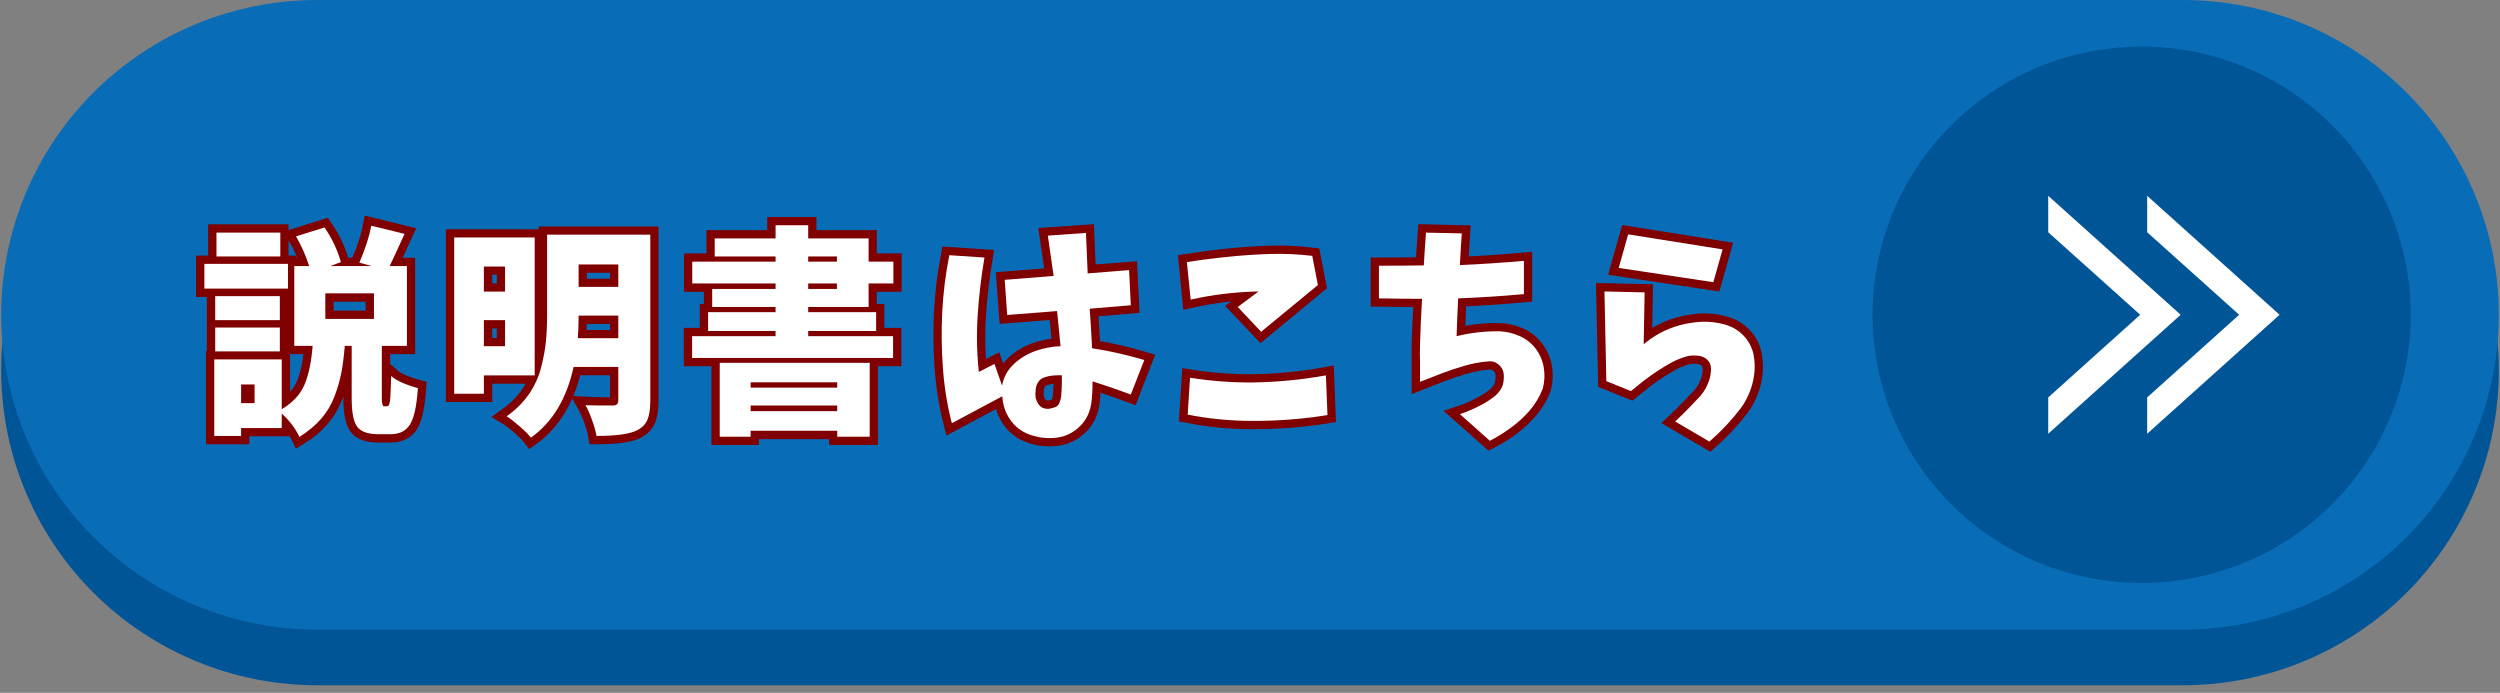
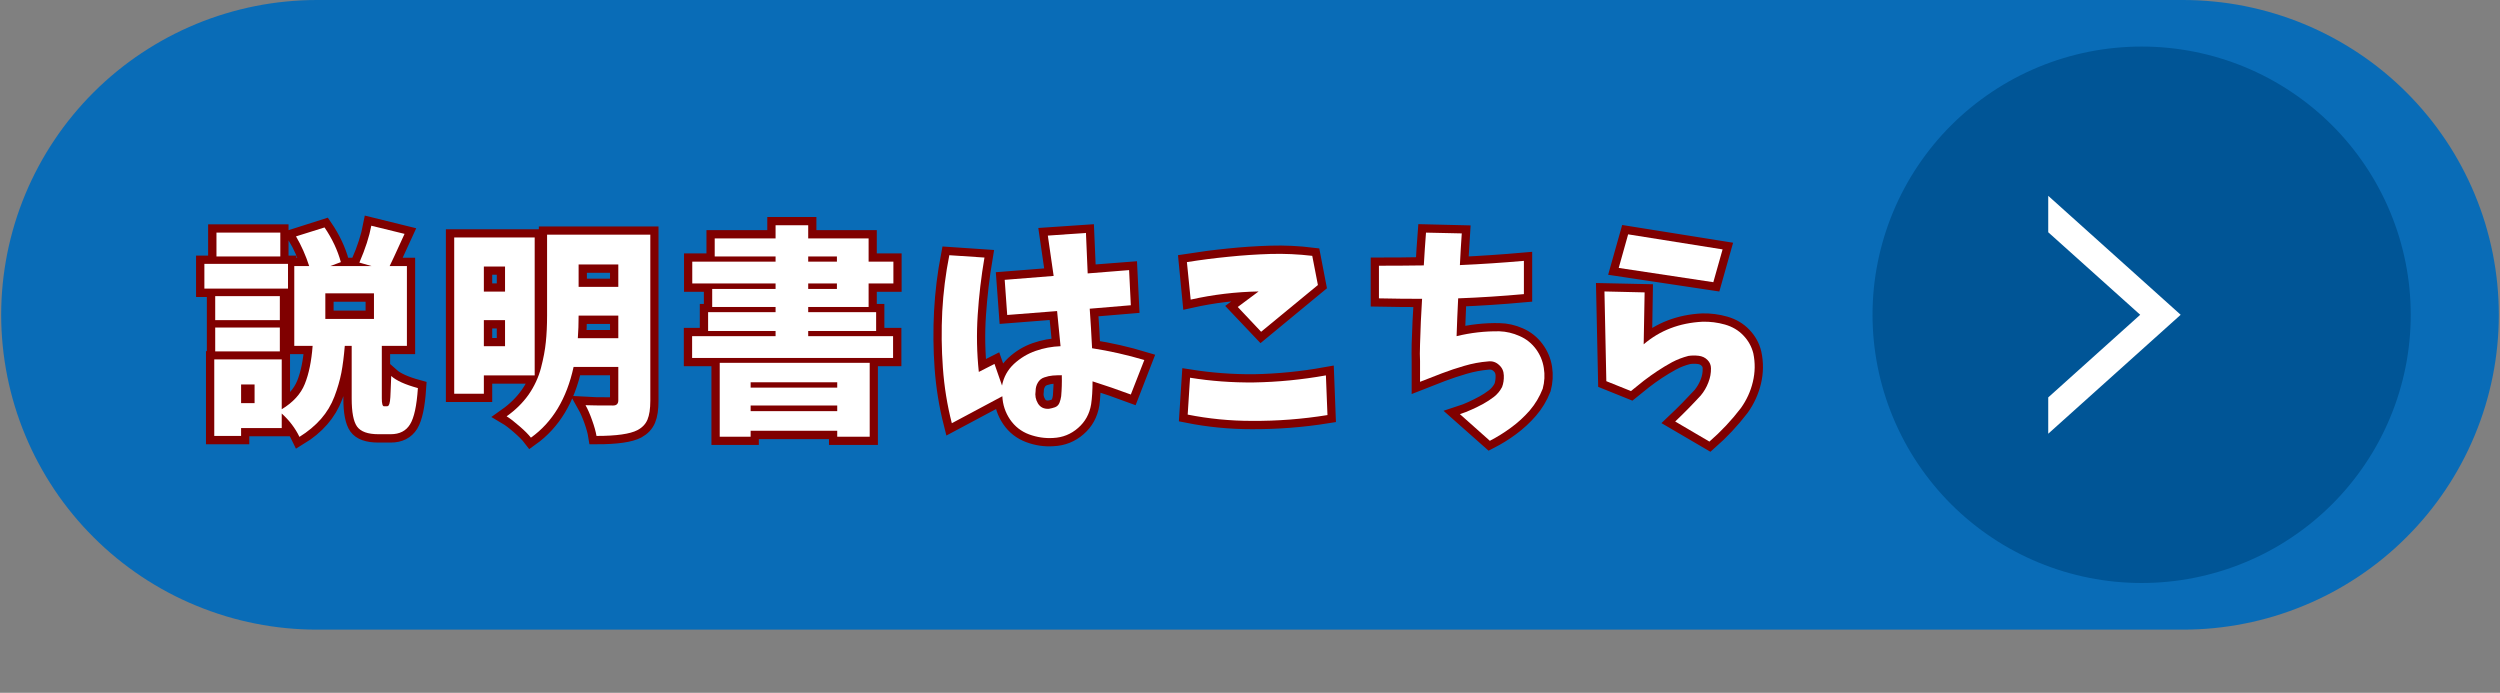
<svg xmlns="http://www.w3.org/2000/svg" width="332" zoomAndPan="magnify" viewBox="0 0 249 69" height="92" preserveAspectRatio="xMidYMid meet" version="1.0">
  <rect x="0" y="0" width="249" height="69" fill="#808080" stroke="none" />
  <defs>
    <g />
    <clipPath id="3dfbb2cbb2">
-       <path d="M 0 5 L 249 5 L 249 68.25 L 0 68.25 Z M 0 5 " clip-rule="nonzero" />
-     </clipPath>
+       </clipPath>
  </defs>
  <g clip-path="url(#3dfbb2cbb2)">
    <path fill="#005596" d="M 31.582 5.539 L 217.418 5.539 C 218.449 5.539 219.477 5.586 220.5 5.688 C 221.527 5.789 222.543 5.938 223.555 6.141 C 224.566 6.34 225.566 6.59 226.551 6.887 C 227.535 7.188 228.504 7.531 229.457 7.926 C 230.41 8.316 231.34 8.754 232.25 9.238 C 233.156 9.723 234.039 10.25 234.898 10.82 C 235.754 11.391 236.582 12.004 237.379 12.656 C 238.176 13.305 238.938 13.996 239.664 14.723 C 240.395 15.449 241.086 16.207 241.738 17 C 242.395 17.797 243.004 18.617 243.578 19.473 C 244.152 20.328 244.68 21.207 245.164 22.113 C 245.652 23.02 246.09 23.945 246.484 24.895 C 246.879 25.844 247.227 26.809 247.527 27.793 C 247.824 28.773 248.074 29.77 248.277 30.777 C 248.477 31.785 248.629 32.797 248.73 33.82 C 248.832 34.844 248.883 35.867 248.883 36.895 C 248.883 37.922 248.832 38.945 248.73 39.969 C 248.629 40.988 248.477 42.004 248.277 43.012 C 248.074 44.02 247.824 45.012 247.527 45.996 C 247.227 46.98 246.879 47.945 246.484 48.895 C 246.09 49.844 245.652 50.77 245.164 51.676 C 244.68 52.582 244.152 53.461 243.578 54.312 C 243.004 55.168 242.395 55.992 241.738 56.785 C 241.086 57.578 240.395 58.34 239.664 59.066 C 238.938 59.793 238.176 60.48 237.379 61.133 C 236.582 61.785 235.754 62.395 234.898 62.965 C 234.039 63.535 233.156 64.062 232.25 64.547 C 231.34 65.031 230.41 65.469 229.457 65.863 C 228.504 66.258 227.535 66.602 226.551 66.898 C 225.566 67.199 224.566 67.445 223.555 67.648 C 222.543 67.848 221.527 68 220.5 68.098 C 219.477 68.199 218.449 68.25 217.418 68.25 L 31.582 68.25 C 30.551 68.25 29.523 68.199 28.5 68.098 C 27.473 68 26.457 67.848 25.445 67.648 C 24.434 67.445 23.434 67.199 22.449 66.898 C 21.465 66.602 20.496 66.258 19.543 65.863 C 18.59 65.469 17.66 65.031 16.75 64.547 C 15.844 64.062 14.961 63.535 14.102 62.965 C 13.246 62.395 12.418 61.785 11.621 61.133 C 10.824 60.48 10.062 59.793 9.336 59.066 C 8.605 58.34 7.914 57.578 7.262 56.785 C 6.605 55.992 5.992 55.168 5.422 54.312 C 4.848 53.461 4.32 52.582 3.836 51.676 C 3.348 50.77 2.91 49.844 2.516 48.895 C 2.121 47.945 1.773 46.98 1.473 45.996 C 1.176 45.012 0.926 44.02 0.723 43.012 C 0.523 42.004 0.371 40.988 0.27 39.969 C 0.168 38.945 0.117 37.922 0.117 36.895 C 0.117 35.867 0.168 34.844 0.27 33.82 C 0.371 32.797 0.523 31.785 0.723 30.777 C 0.926 29.77 1.176 28.773 1.473 27.793 C 1.773 26.809 2.121 25.844 2.516 24.895 C 2.91 23.945 3.348 23.02 3.836 22.113 C 4.32 21.207 4.848 20.328 5.422 19.473 C 5.992 18.617 6.605 17.797 7.262 17 C 7.914 16.207 8.605 15.449 9.336 14.723 C 10.062 13.996 10.824 13.305 11.621 12.656 C 12.418 12.004 13.246 11.391 14.102 10.82 C 14.961 10.25 15.844 9.723 16.75 9.238 C 17.66 8.754 18.59 8.316 19.543 7.926 C 20.496 7.531 21.465 7.188 22.449 6.887 C 23.434 6.59 24.434 6.34 25.445 6.141 C 26.457 5.938 27.473 5.789 28.5 5.688 C 29.523 5.586 30.551 5.539 31.582 5.539 Z M 31.582 5.539 " fill-opacity="1" fill-rule="evenodd" />
  </g>
  <path fill="#096cb7" d="M 31.582 0 L 217.418 0 C 218.449 0 219.477 0.051 220.5 0.152 C 221.527 0.25 222.543 0.402 223.555 0.602 C 224.566 0.805 225.566 1.051 226.551 1.352 C 227.535 1.648 228.504 1.992 229.457 2.387 C 230.41 2.781 231.34 3.219 232.25 3.703 C 233.156 4.188 234.039 4.715 234.898 5.285 C 235.754 5.855 236.582 6.465 237.379 7.117 C 238.176 7.77 238.938 8.457 239.664 9.184 C 240.395 9.91 241.086 10.672 241.738 11.465 C 242.395 12.258 243.004 13.082 243.578 13.938 C 244.152 14.789 244.68 15.668 245.164 16.574 C 245.652 17.48 246.09 18.406 246.484 19.355 C 246.879 20.305 247.227 21.27 247.527 22.254 C 247.824 23.238 248.074 24.23 248.277 25.238 C 248.477 26.246 248.629 27.262 248.73 28.281 C 248.832 29.305 248.883 30.328 248.883 31.355 C 248.883 32.383 248.832 33.406 248.73 34.43 C 248.629 35.453 248.477 36.465 248.277 37.473 C 248.074 38.48 247.824 39.477 247.527 40.457 C 247.227 41.441 246.879 42.406 246.484 43.355 C 246.09 44.305 245.652 45.23 245.164 46.137 C 244.68 47.043 244.152 47.922 243.578 48.777 C 243.004 49.633 242.395 50.453 241.738 51.25 C 241.086 52.043 240.395 52.801 239.664 53.527 C 238.938 54.254 238.176 54.945 237.379 55.594 C 236.582 56.246 235.754 56.859 234.898 57.43 C 234.039 58 233.156 58.527 232.25 59.012 C 231.34 59.496 230.41 59.934 229.457 60.324 C 228.504 60.719 227.535 61.062 226.551 61.363 C 225.566 61.66 224.566 61.91 223.555 62.109 C 222.543 62.312 221.527 62.461 220.5 62.562 C 219.477 62.664 218.449 62.711 217.418 62.711 L 31.582 62.711 C 30.551 62.711 29.523 62.664 28.5 62.562 C 27.473 62.461 26.457 62.312 25.445 62.109 C 24.434 61.91 23.434 61.66 22.449 61.363 C 21.465 61.062 20.496 60.719 19.543 60.324 C 18.59 59.934 17.66 59.496 16.75 59.012 C 15.844 58.527 14.961 58 14.102 57.43 C 13.246 56.859 12.418 56.246 11.621 55.594 C 10.824 54.945 10.062 54.254 9.336 53.527 C 8.605 52.801 7.914 52.043 7.262 51.25 C 6.605 50.453 5.992 49.633 5.422 48.777 C 4.848 47.922 4.32 47.043 3.836 46.137 C 3.348 45.23 2.91 44.305 2.516 43.355 C 2.121 42.406 1.773 41.441 1.473 40.457 C 1.176 39.477 0.926 38.48 0.723 37.473 C 0.523 36.465 0.371 35.453 0.27 34.43 C 0.168 33.406 0.117 32.383 0.117 31.355 C 0.117 30.328 0.168 29.305 0.27 28.281 C 0.371 27.262 0.523 26.246 0.723 25.238 C 0.926 24.23 1.176 23.238 1.473 22.254 C 1.773 21.27 2.121 20.305 2.516 19.355 C 2.91 18.406 3.348 17.48 3.836 16.574 C 4.32 15.668 4.848 14.789 5.422 13.938 C 5.992 13.082 6.605 12.258 7.262 11.465 C 7.914 10.672 8.605 9.91 9.336 9.184 C 10.062 8.457 10.824 7.77 11.621 7.117 C 12.418 6.465 13.246 5.855 14.102 5.285 C 14.961 4.715 15.844 4.188 16.75 3.703 C 17.66 3.219 18.59 2.781 19.543 2.387 C 20.496 1.992 21.465 1.648 22.449 1.352 C 23.434 1.051 24.434 0.805 25.445 0.602 C 26.457 0.402 27.473 0.25 28.5 0.152 C 29.523 0.051 30.551 0 31.582 0 Z M 31.582 0 " fill-opacity="1" fill-rule="evenodd" />
  <path fill="#005596" d="M 240.109 31.352 C 240.109 32.227 240.066 33.098 239.98 33.969 C 239.895 34.84 239.766 35.703 239.594 36.562 C 239.422 37.422 239.207 38.27 238.953 39.105 C 238.699 39.941 238.402 40.766 238.066 41.574 C 237.73 42.383 237.355 43.172 236.941 43.945 C 236.531 44.715 236.078 45.465 235.59 46.191 C 235.102 46.918 234.582 47.621 234.023 48.297 C 233.469 48.973 232.879 49.621 232.258 50.242 C 231.637 50.859 230.988 51.445 230.309 52 C 229.629 52.555 228.926 53.078 228.195 53.562 C 227.465 54.051 226.715 54.5 225.941 54.91 C 225.168 55.324 224.375 55.695 223.562 56.031 C 222.754 56.367 221.926 56.66 221.086 56.914 C 220.246 57.168 219.395 57.383 218.535 57.551 C 217.676 57.723 216.809 57.852 215.934 57.938 C 215.059 58.023 214.184 58.066 213.305 58.066 C 212.43 58.066 211.555 58.023 210.68 57.938 C 209.805 57.852 208.938 57.723 208.078 57.551 C 207.219 57.383 206.367 57.168 205.527 56.914 C 204.688 56.66 203.859 56.367 203.051 56.031 C 202.238 55.695 201.445 55.324 200.672 54.91 C 199.898 54.5 199.148 54.051 198.418 53.562 C 197.688 53.078 196.984 52.555 196.305 52 C 195.625 51.445 194.977 50.859 194.355 50.242 C 193.734 49.621 193.145 48.973 192.59 48.297 C 192.031 47.621 191.512 46.918 191.023 46.191 C 190.535 45.465 190.082 44.715 189.672 43.945 C 189.258 43.172 188.883 42.383 188.547 41.574 C 188.211 40.766 187.914 39.941 187.66 39.105 C 187.406 38.27 187.191 37.422 187.02 36.562 C 186.848 35.703 186.719 34.84 186.633 33.969 C 186.547 33.098 186.504 32.227 186.504 31.352 C 186.504 30.477 186.547 29.602 186.633 28.73 C 186.719 27.859 186.848 26.996 187.02 26.141 C 187.191 25.281 187.406 24.434 187.66 23.594 C 187.914 22.758 188.211 21.938 188.547 21.129 C 188.883 20.32 189.258 19.527 189.672 18.758 C 190.082 17.984 190.535 17.234 191.023 16.508 C 191.512 15.781 192.031 15.078 192.59 14.402 C 193.145 13.727 193.734 13.078 194.355 12.461 C 194.977 11.84 195.625 11.254 196.305 10.699 C 196.984 10.145 197.688 9.625 198.418 9.137 C 199.148 8.652 199.898 8.203 200.672 7.789 C 201.445 7.379 202.238 7.004 203.051 6.668 C 203.859 6.336 204.688 6.039 205.527 5.785 C 206.367 5.531 207.219 5.32 208.078 5.148 C 208.938 4.977 209.805 4.852 210.68 4.766 C 211.555 4.68 212.43 4.637 213.305 4.637 C 214.184 4.637 215.059 4.68 215.934 4.766 C 216.809 4.852 217.676 4.977 218.535 5.148 C 219.395 5.32 220.246 5.531 221.086 5.785 C 221.926 6.039 222.754 6.336 223.562 6.668 C 224.375 7.004 225.168 7.379 225.941 7.789 C 226.715 8.203 227.465 8.652 228.195 9.137 C 228.926 9.625 229.629 10.145 230.309 10.699 C 230.988 11.254 231.637 11.84 232.258 12.461 C 232.879 13.078 233.469 13.727 234.023 14.402 C 234.582 15.078 235.102 15.781 235.59 16.508 C 236.078 17.234 236.531 17.984 236.941 18.758 C 237.355 19.527 237.73 20.32 238.066 21.129 C 238.402 21.938 238.699 22.758 238.953 23.594 C 239.207 24.434 239.422 25.281 239.594 26.141 C 239.766 26.996 239.895 27.859 239.98 28.73 C 240.066 29.602 240.109 30.477 240.109 31.352 Z M 240.109 31.352 " fill-opacity="1" fill-rule="nonzero" />
-   <path fill="#ffffff" d="M 213.859 19.504 L 227.047 31.352 L 213.859 43.199 L 213.859 39.582 L 223.02 31.352 L 213.859 23.133 Z M 213.859 19.504 " fill-opacity="1" fill-rule="evenodd" />
  <path fill="#ffffff" d="M 204.004 19.504 L 217.195 31.352 L 204.004 43.199 L 204.004 39.582 L 213.164 31.352 L 204.004 23.133 Z M 204.004 19.504 " fill-opacity="1" fill-rule="evenodd" />
  <path stroke-linecap="butt" transform="matrix(0.75, 0, 0, 0.75, 19.794, 18.841)" fill="none" stroke-linejoin="miter" d="M 10.827 5.769 L 10.827 8.946 L 2.348 8.946 L 2.348 5.769 Z M 11.858 9.92 L 11.858 13.217 L 0.744 13.217 L 0.744 9.92 Z M 10.77 14.217 L 10.77 17.4 L 2.176 17.4 L 2.176 14.217 Z M 2.176 21.551 L 2.176 18.373 L 10.77 18.373 L 10.77 21.551 Z M 23.259 17.228 L 23.259 13.847 L 16.811 13.847 L 16.811 17.228 Z M 7.421 28.426 L 7.421 25.931 L 5.614 25.931 L 5.614 28.426 Z M 24.603 28.827 L 25.004 28.827 C 25.098 28.827 25.176 28.785 25.233 28.696 C 25.291 28.613 25.343 28.426 25.39 28.139 C 25.442 27.853 25.473 27.446 25.494 26.92 C 25.509 26.394 25.53 25.696 25.551 24.816 C 26.239 25.426 27.421 25.962 29.103 26.42 C 28.947 28.769 28.603 30.379 28.072 31.248 C 27.535 32.113 26.676 32.551 25.494 32.551 L 23.858 32.551 C 22.447 32.551 21.499 32.212 21.025 31.535 C 20.546 30.853 20.306 29.608 20.306 27.795 L 20.306 20.806 L 19.39 20.806 C 19.275 22.181 19.124 23.373 18.931 24.384 C 18.744 25.4 18.436 26.452 18.015 27.551 C 17.598 28.65 16.999 29.644 16.228 30.53 C 15.452 31.42 14.504 32.207 13.374 32.894 C 12.822 31.748 12.041 30.717 11.025 29.801 L 11.025 31.717 L 5.614 31.717 L 5.614 32.78 L 2.061 32.78 L 2.061 22.608 L 11.025 22.608 L 11.025 29.228 C 12.535 28.311 13.556 27.186 14.093 25.863 C 14.629 24.535 14.973 22.847 15.124 20.806 L 12.686 20.806 L 12.686 10.207 L 14.666 10.207 C 14.207 8.795 13.624 7.488 12.916 6.285 L 16.697 5.082 C 17.713 6.571 18.436 8.108 18.874 9.691 L 17.473 10.207 L 22.942 10.207 L 21.338 9.748 C 22.124 7.915 22.645 6.285 22.916 4.853 L 27.327 5.941 C 26.14 8.535 25.483 9.962 25.348 10.207 L 27.64 10.207 L 27.64 20.806 L 24.317 20.806 L 24.317 27.764 C 24.317 28.472 24.416 28.827 24.603 28.827 Z M 40.681 10.264 L 37.874 10.264 L 37.874 13.618 L 40.681 13.618 Z M 37.874 20.863 L 40.681 20.863 L 40.681 17.4 L 37.874 17.4 Z M 44.603 24.728 L 37.874 24.728 L 37.874 27.165 L 33.921 27.165 L 33.921 6.426 L 44.603 6.426 Z M 50.332 19.806 L 55.718 19.806 L 55.718 16.795 L 50.447 16.795 C 50.447 17.863 50.41 18.868 50.332 19.806 Z M 55.718 10.009 L 50.447 10.009 L 50.447 12.988 L 55.718 12.988 Z M 59.957 6.056 L 59.957 28.108 C 59.957 29.181 59.832 30.009 59.582 30.603 C 59.332 31.191 58.895 31.66 58.265 32.004 C 57.291 32.519 55.478 32.78 52.822 32.78 C 52.728 32.186 52.535 31.488 52.249 30.686 C 51.963 29.884 51.666 29.217 51.364 28.681 C 51.994 28.722 53.213 28.738 55.03 28.738 C 55.489 28.738 55.718 28.509 55.718 28.051 L 55.718 23.613 L 49.785 23.613 C 48.869 27.832 46.978 30.962 44.114 33.009 C 43.791 32.587 43.285 32.077 42.598 31.478 C 41.91 30.873 41.338 30.441 40.879 30.17 C 42.061 29.332 43.035 28.368 43.801 27.28 C 44.567 26.191 45.114 25.009 45.447 23.743 C 45.78 22.472 46.004 21.327 46.108 20.306 C 46.213 19.285 46.265 18.103 46.265 16.769 L 46.265 6.056 Z M 84.796 25.644 L 73.28 25.644 L 73.28 26.363 L 84.796 26.363 Z M 73.28 29.483 L 84.796 29.483 L 84.796 28.738 L 73.28 28.738 Z M 69.186 32.863 L 69.186 23.066 L 89.093 23.066 L 89.093 32.863 L 84.796 32.863 L 84.796 32.092 L 73.28 32.092 L 73.28 32.863 Z M 80.926 12.53 L 80.926 13.243 L 84.739 13.243 L 84.739 12.53 Z M 80.926 8.946 L 80.926 9.634 L 84.739 9.634 L 84.739 8.946 Z M 88.947 15.65 L 80.926 15.65 L 80.926 16.337 L 89.952 16.337 L 89.952 18.832 L 80.926 18.832 L 80.926 19.519 L 92.213 19.519 L 92.213 22.41 L 65.52 22.41 L 65.52 19.519 L 76.603 19.519 L 76.603 18.832 L 67.64 18.832 L 67.64 16.337 L 76.603 16.337 L 76.603 15.65 L 68.181 15.65 L 68.181 13.243 L 76.603 13.243 L 76.603 12.53 L 65.546 12.53 L 65.546 9.634 L 76.603 9.634 L 76.603 8.946 L 68.525 8.946 L 68.525 6.54 L 76.603 6.54 L 76.603 4.795 L 80.926 4.795 L 80.926 6.54 L 88.947 6.54 L 88.947 9.634 L 92.244 9.634 L 92.244 12.53 L 88.947 12.53 Z M 99.666 8.775 L 104.338 9.092 C 103.916 11.613 103.619 14.139 103.447 16.681 C 103.275 19.222 103.322 21.748 103.593 24.269 L 105.681 23.212 L 106.686 26.077 C 106.895 24.952 107.421 23.993 108.259 23.212 C 109.098 22.431 110.056 21.853 111.124 21.478 C 112.192 21.108 113.301 20.9 114.447 20.863 C 114.311 19.316 114.16 17.759 113.989 16.196 L 107.374 16.712 L 107.03 12.04 L 113.53 11.525 L 112.754 6.17 L 117.827 5.827 L 118.056 11.181 L 123.556 10.754 L 123.785 15.42 L 118.311 15.879 C 118.447 17.634 118.551 19.384 118.629 21.118 C 120.978 21.483 123.285 22.009 125.561 22.696 L 123.785 27.28 C 122.103 26.65 120.405 26.066 118.686 25.53 C 118.686 26.696 118.629 27.707 118.515 28.566 C 118.301 29.847 117.728 30.9 116.78 31.717 C 115.838 32.54 114.733 32.978 113.473 33.035 C 112.384 33.113 111.317 32.957 110.265 32.561 C 109.213 32.17 108.374 31.514 107.744 30.587 C 107.114 29.66 106.77 28.634 106.713 27.509 L 100.009 31.087 C 99.4 28.681 99.004 26.228 98.822 23.728 C 98.64 21.228 98.619 18.722 98.749 16.222 C 98.884 13.722 99.192 11.238 99.666 8.775 Z M 114.53 27.509 C 114.608 26.592 114.64 25.655 114.619 24.702 C 114.218 24.702 113.827 24.717 113.442 24.743 C 113.061 24.775 112.681 24.853 112.296 24.988 C 111.916 25.123 111.624 25.358 111.426 25.702 C 111.223 26.045 111.124 26.42 111.124 26.821 C 111.03 27.394 111.14 27.936 111.452 28.452 C 111.77 28.967 112.249 29.207 112.9 29.17 C 113.166 29.129 113.442 29.061 113.718 28.957 C 113.994 28.847 114.186 28.66 114.301 28.384 C 114.416 28.103 114.494 27.816 114.53 27.509 Z M 131.239 9.691 C 133.051 9.405 134.884 9.165 136.739 8.978 C 138.588 8.785 140.447 8.66 142.306 8.603 C 144.171 8.545 146.025 8.634 147.879 8.863 L 148.624 12.728 L 141.093 18.946 L 137.968 15.65 L 140.749 13.587 C 137.713 13.644 134.702 14.009 131.723 14.676 Z M 131.64 25.045 C 134.426 25.483 137.254 25.696 140.119 25.676 C 143.306 25.618 146.494 25.301 149.681 24.728 L 149.884 29.998 C 146.541 30.535 143.192 30.79 139.832 30.775 C 136.947 30.775 134.114 30.498 131.322 29.941 Z M 156.739 10.181 C 158.723 10.181 160.707 10.16 162.692 10.123 C 162.77 8.691 162.864 7.238 162.978 5.769 L 167.733 5.884 C 167.64 7.295 167.551 8.702 167.478 10.092 C 170.301 9.962 173.14 9.769 175.983 9.519 L 175.983 13.931 C 173.061 14.196 170.15 14.389 167.249 14.504 C 167.171 16.165 167.103 17.837 167.046 19.519 C 168.921 19.061 170.811 18.847 172.718 18.889 C 173.634 18.905 174.53 19.108 175.395 19.488 C 176.265 19.868 176.989 20.441 177.561 21.207 C 178.134 21.972 178.489 22.816 178.634 23.743 C 178.775 24.665 178.723 25.587 178.478 26.504 C 178.056 27.577 177.478 28.535 176.744 29.384 C 176.009 30.233 175.186 30.993 174.28 31.66 C 173.374 32.332 172.431 32.91 171.457 33.41 L 167.478 29.884 C 168.009 29.712 168.535 29.509 169.051 29.269 C 169.567 29.03 170.072 28.78 170.572 28.509 C 171.067 28.243 171.546 27.931 172.004 27.582 C 172.463 27.228 172.822 26.79 173.093 26.275 C 173.265 25.801 173.338 25.28 173.322 24.717 C 173.301 24.155 173.088 23.691 172.676 23.327 C 172.265 22.962 171.785 22.811 171.228 22.868 C 170.16 22.962 169.114 23.16 168.093 23.457 C 167.072 23.754 166.067 24.087 165.088 24.457 C 164.103 24.832 163.134 25.207 162.176 25.587 L 162.176 22.837 C 162.16 22.264 162.16 21.519 162.176 20.603 C 162.233 18.582 162.332 16.566 162.463 14.561 C 160.535 14.561 158.624 14.54 156.739 14.504 Z M 189.827 5.998 L 202.369 8.004 L 201.14 12.358 L 188.567 10.467 Z M 186.676 13.587 L 192.004 13.702 L 191.89 20.603 C 194.046 18.754 196.65 17.748 199.707 17.597 C 200.718 17.577 201.713 17.707 202.686 17.983 C 203.66 18.259 204.478 18.743 205.134 19.431 C 205.791 20.118 206.228 20.91 206.436 21.806 C 206.707 23.066 206.692 24.327 206.395 25.577 C 206.098 26.827 205.567 27.988 204.806 29.056 C 203.561 30.676 202.171 32.165 200.624 33.525 L 196.067 30.858 C 197.233 29.754 198.369 28.597 199.478 27.394 C 199.9 26.879 200.233 26.311 200.478 25.691 C 200.728 25.066 200.843 24.436 200.822 23.785 C 200.822 23.363 200.671 22.998 200.364 22.681 C 200.061 22.368 199.671 22.181 199.192 22.123 C 198.713 22.066 198.254 22.077 197.817 22.15 C 197.051 22.342 196.338 22.618 195.666 22.983 C 194.999 23.347 194.353 23.733 193.733 24.144 C 193.114 24.551 192.509 24.988 191.916 25.446 C 191.322 25.905 190.749 26.363 190.197 26.821 L 186.931 25.504 Z M 186.676 13.587 " stroke="#800000" stroke-width="2.2" stroke-opacity="1" stroke-miterlimit="4" />
  <g fill="#ffffff" fill-opacity="1">
    <g transform="translate(19.794, 41.341)">
      <g>
        <path d="M 8.125 -18.172 L 8.125 -15.797 L 1.766 -15.797 L 1.766 -18.172 Z M 8.891 -15.062 L 8.891 -12.594 L 0.562 -12.594 L 0.562 -15.062 Z M 8.078 -11.844 L 8.078 -9.453 L 1.641 -9.453 L 1.641 -11.844 Z M 1.641 -6.344 L 1.641 -8.719 L 8.078 -8.719 L 8.078 -6.344 Z M 17.453 -9.578 L 17.453 -12.125 L 12.609 -12.125 L 12.609 -9.578 Z M 5.562 -1.188 L 5.562 -3.047 L 4.219 -3.047 L 4.219 -1.188 Z M 18.453 -0.875 L 18.75 -0.875 C 18.82 -0.875 18.879 -0.906 18.922 -0.969 C 18.973 -1.039 19.016 -1.18 19.047 -1.391 C 19.078 -1.609 19.098 -1.914 19.109 -2.312 C 19.129 -2.707 19.148 -3.234 19.172 -3.891 C 19.68 -3.43 20.566 -3.031 21.828 -2.688 C 21.711 -0.926 21.453 0.273 21.047 0.922 C 20.648 1.578 20.008 1.906 19.125 1.906 L 17.891 1.906 C 16.836 1.906 16.129 1.648 15.766 1.141 C 15.41 0.641 15.234 -0.289 15.234 -1.656 L 15.234 -6.891 L 14.547 -6.891 C 14.461 -5.859 14.348 -4.961 14.203 -4.203 C 14.055 -3.453 13.828 -2.664 13.516 -1.844 C 13.203 -1.02 12.754 -0.273 12.172 0.391 C 11.586 1.055 10.875 1.648 10.031 2.172 C 9.613 1.305 9.023 0.531 8.266 -0.156 L 8.266 1.297 L 4.219 1.297 L 4.219 2.078 L 1.547 2.078 L 1.547 -5.547 L 8.266 -5.547 L 8.266 -0.578 C 9.398 -1.266 10.164 -2.102 10.562 -3.094 C 10.969 -4.094 11.227 -5.359 11.344 -6.891 L 9.516 -6.891 L 9.516 -14.844 L 11 -14.844 C 10.656 -15.906 10.219 -16.891 9.688 -17.797 L 12.531 -18.688 C 13.289 -17.57 13.832 -16.422 14.156 -15.234 L 13.109 -14.844 L 17.203 -14.844 L 16 -15.188 C 16.594 -16.562 16.988 -17.785 17.188 -18.859 L 20.5 -18.047 C 19.613 -16.098 19.117 -15.031 19.016 -14.844 L 20.734 -14.844 L 20.734 -6.891 L 18.234 -6.891 L 18.234 -1.672 C 18.234 -1.141 18.305 -0.875 18.453 -0.875 Z M 18.453 -0.875 " />
      </g>
    </g>
  </g>
  <g fill="#ffffff" fill-opacity="1">
    <g transform="translate(43.88, 41.341)">
      <g>
        <path d="M 6.422 -14.797 L 4.312 -14.797 L 4.312 -12.297 L 6.422 -12.297 Z M 4.312 -6.859 L 6.422 -6.859 L 6.422 -9.453 L 4.312 -9.453 Z M 9.375 -3.953 L 4.312 -3.953 L 4.312 -2.125 L 1.359 -2.125 L 1.359 -17.688 L 9.375 -17.688 Z M 13.672 -7.656 L 17.703 -7.656 L 17.703 -9.906 L 13.75 -9.906 C 13.75 -9.102 13.723 -8.352 13.672 -7.656 Z M 17.703 -15 L 13.75 -15 L 13.75 -12.766 L 17.703 -12.766 Z M 20.891 -17.969 L 20.891 -1.422 C 20.891 -0.617 20.797 0.004 20.609 0.453 C 20.422 0.898 20.086 1.25 19.609 1.5 C 18.879 1.883 17.52 2.078 15.531 2.078 C 15.457 1.641 15.312 1.117 15.094 0.516 C 14.883 -0.086 14.664 -0.586 14.438 -0.984 C 14.906 -0.961 15.82 -0.953 17.188 -0.953 C 17.531 -0.953 17.703 -1.125 17.703 -1.469 L 17.703 -4.797 L 13.25 -4.797 C 12.562 -1.629 11.145 0.719 9 2.25 C 8.758 1.938 8.379 1.555 7.859 1.109 C 7.348 0.66 6.922 0.332 6.578 0.125 C 7.461 -0.5 8.191 -1.219 8.766 -2.031 C 9.336 -2.852 9.75 -3.738 10 -4.688 C 10.25 -5.645 10.41 -6.504 10.484 -7.266 C 10.566 -8.035 10.609 -8.922 10.609 -9.922 L 10.609 -17.969 Z M 20.891 -17.969 " />
      </g>
    </g>
  </g>
  <g fill="#ffffff" fill-opacity="1">
    <g transform="translate(67.966, 41.341)">
      <g>
        <path d="M 15.422 -3.266 L 6.797 -3.266 L 6.797 -2.734 L 15.422 -2.734 Z M 6.797 -0.391 L 15.422 -0.391 L 15.422 -0.953 L 6.797 -0.953 Z M 3.719 2.156 L 3.719 -5.203 L 18.656 -5.203 L 18.656 2.156 L 15.422 2.156 L 15.422 1.562 L 6.797 1.562 L 6.797 2.156 Z M 12.531 -13.109 L 12.531 -12.562 L 15.391 -12.562 L 15.391 -13.109 Z M 12.531 -15.797 L 12.531 -15.281 L 15.391 -15.281 L 15.391 -15.797 Z M 18.547 -10.766 L 12.531 -10.766 L 12.531 -10.25 L 19.297 -10.25 L 19.297 -8.375 L 12.531 -8.375 L 12.531 -7.859 L 20.984 -7.859 L 20.984 -5.688 L 0.969 -5.688 L 0.969 -7.859 L 9.281 -7.859 L 9.281 -8.375 L 2.562 -8.375 L 2.562 -10.25 L 9.281 -10.25 L 9.281 -10.766 L 2.969 -10.766 L 2.969 -12.562 L 9.281 -12.562 L 9.281 -13.109 L 0.984 -13.109 L 0.984 -15.281 L 9.281 -15.281 L 9.281 -15.797 L 3.219 -15.797 L 3.219 -17.594 L 9.281 -17.594 L 9.281 -18.906 L 12.531 -18.906 L 12.531 -17.594 L 18.547 -17.594 L 18.547 -15.281 L 21.016 -15.281 L 21.016 -13.109 L 18.547 -13.109 Z M 18.547 -10.766 " />
      </g>
    </g>
  </g>
  <g fill="#ffffff" fill-opacity="1">
    <g transform="translate(92.052, 41.341)">
      <g>
        <path d="M 2.5 -15.922 L 6 -15.688 C 5.676 -13.789 5.453 -11.891 5.328 -9.984 C 5.203 -8.086 5.238 -6.191 5.438 -4.297 L 7 -5.094 L 7.75 -2.938 C 7.914 -3.789 8.312 -4.508 8.938 -5.094 C 9.57 -5.676 10.289 -6.109 11.094 -6.391 C 11.895 -6.672 12.723 -6.828 13.578 -6.859 C 13.473 -8.016 13.359 -9.18 13.234 -10.359 L 8.266 -9.969 L 8.016 -13.469 L 12.891 -13.859 L 12.312 -17.875 L 16.109 -18.141 L 16.281 -14.109 L 20.406 -14.438 L 20.578 -10.938 L 16.484 -10.594 C 16.578 -9.27 16.656 -7.957 16.719 -6.656 C 18.477 -6.383 20.211 -5.992 21.922 -5.484 L 20.578 -2.047 C 19.316 -2.516 18.047 -2.953 16.766 -3.359 C 16.766 -2.484 16.719 -1.723 16.625 -1.078 C 16.469 -0.117 16.035 0.664 15.328 1.281 C 14.617 1.906 13.789 2.238 12.844 2.281 C 12.031 2.332 11.227 2.211 10.438 1.922 C 9.656 1.629 9.023 1.133 8.547 0.438 C 8.078 -0.258 7.82 -1.031 7.781 -1.875 L 2.75 0.812 C 2.289 -0.988 1.992 -2.828 1.859 -4.703 C 1.723 -6.578 1.703 -8.453 1.797 -10.328 C 1.898 -12.211 2.133 -14.078 2.5 -15.922 Z M 13.641 -1.875 C 13.703 -2.562 13.723 -3.258 13.703 -3.969 C 13.398 -3.969 13.102 -3.957 12.812 -3.938 C 12.531 -3.914 12.242 -3.852 11.953 -3.75 C 11.672 -3.656 11.457 -3.477 11.312 -3.219 C 11.164 -2.969 11.094 -2.691 11.094 -2.391 C 11.02 -1.953 11.098 -1.539 11.328 -1.156 C 11.566 -0.77 11.93 -0.594 12.422 -0.625 C 12.617 -0.656 12.82 -0.707 13.031 -0.781 C 13.238 -0.863 13.383 -1.008 13.469 -1.219 C 13.551 -1.426 13.609 -1.645 13.641 -1.875 Z M 13.641 -1.875 " />
      </g>
    </g>
  </g>
  <g fill="#ffffff" fill-opacity="1">
    <g transform="translate(116.138, 41.341)">
      <g>
        <path d="M 2.078 -15.234 C 3.441 -15.453 4.816 -15.629 6.203 -15.766 C 7.598 -15.91 8.992 -16.004 10.391 -16.047 C 11.785 -16.086 13.176 -16.023 14.562 -15.859 L 15.125 -12.953 L 9.469 -8.297 L 7.141 -10.766 L 9.219 -12.312 C 6.938 -12.27 4.68 -12 2.453 -11.5 Z M 2.391 -3.719 C 4.473 -3.383 6.594 -3.227 8.75 -3.25 C 11.133 -3.289 13.523 -3.523 15.922 -3.953 L 16.078 0 C 13.566 0.406 11.051 0.598 8.531 0.578 C 6.363 0.578 4.238 0.367 2.156 -0.047 Z M 2.391 -3.719 " />
      </g>
    </g>
  </g>
  <g fill="#ffffff" fill-opacity="1">
    <g transform="translate(136.014, 41.341)">
      <g>
        <path d="M 1.328 -14.875 C 2.816 -14.875 4.305 -14.883 5.797 -14.906 C 5.859 -15.977 5.93 -17.066 6.016 -18.172 L 9.578 -18.094 C 9.504 -17.031 9.441 -15.977 9.391 -14.938 C 11.504 -15.031 13.629 -15.172 15.766 -15.359 L 15.766 -12.047 C 13.578 -11.848 11.395 -11.707 9.219 -11.625 C 9.156 -10.375 9.102 -9.117 9.062 -7.859 C 10.469 -8.203 11.891 -8.363 13.328 -8.344 C 14.016 -8.32 14.68 -8.164 15.328 -7.875 C 15.984 -7.594 16.523 -7.164 16.953 -6.594 C 17.379 -6.02 17.645 -5.383 17.75 -4.688 C 17.863 -4 17.828 -3.312 17.641 -2.625 C 17.328 -1.82 16.895 -1.098 16.344 -0.453 C 15.789 0.18 15.172 0.75 14.484 1.25 C 13.805 1.75 13.102 2.188 12.375 2.562 L 9.391 -0.094 C 9.785 -0.219 10.176 -0.367 10.562 -0.547 C 10.957 -0.723 11.336 -0.91 11.703 -1.109 C 12.078 -1.316 12.438 -1.551 12.781 -1.812 C 13.125 -2.082 13.395 -2.41 13.594 -2.797 C 13.727 -3.148 13.785 -3.535 13.766 -3.953 C 13.754 -4.379 13.594 -4.727 13.281 -5 C 12.977 -5.281 12.617 -5.395 12.203 -5.344 C 11.398 -5.281 10.613 -5.133 9.844 -4.906 C 9.082 -4.688 8.332 -4.438 7.594 -4.156 C 6.852 -3.875 6.129 -3.594 5.422 -3.312 L 5.422 -5.375 C 5.398 -5.801 5.398 -6.359 5.422 -7.047 C 5.461 -8.566 5.531 -10.078 5.625 -11.578 C 4.176 -11.578 2.742 -11.594 1.328 -11.625 Z M 1.328 -14.875 " />
      </g>
    </g>
  </g>
  <g fill="#ffffff" fill-opacity="1">
    <g transform="translate(157.866, 41.341)">
      <g>
        <path d="M 4.297 -18 L 13.703 -16.5 L 12.781 -13.234 L 3.359 -14.656 Z M 1.938 -12.312 L 5.938 -12.219 L 5.844 -7.047 C 7.457 -8.43 9.41 -9.18 11.703 -9.297 C 12.461 -9.316 13.207 -9.223 13.938 -9.016 C 14.676 -8.805 15.289 -8.441 15.781 -7.922 C 16.27 -7.41 16.598 -6.816 16.766 -6.141 C 16.961 -5.203 16.945 -4.258 16.719 -3.312 C 16.5 -2.375 16.102 -1.504 15.531 -0.703 C 14.602 0.516 13.555 1.629 12.391 2.641 L 8.984 0.641 C 9.859 -0.191 10.707 -1.055 11.531 -1.953 C 11.852 -2.336 12.102 -2.766 12.281 -3.234 C 12.469 -3.703 12.555 -4.176 12.547 -4.656 C 12.547 -4.977 12.43 -5.254 12.203 -5.484 C 11.973 -5.723 11.676 -5.863 11.312 -5.906 C 10.957 -5.945 10.617 -5.941 10.297 -5.891 C 9.723 -5.742 9.18 -5.535 8.672 -5.266 C 8.172 -4.992 7.688 -4.703 7.219 -4.391 C 6.758 -4.086 6.305 -3.766 5.859 -3.422 C 5.422 -3.078 4.992 -2.734 4.578 -2.391 L 2.125 -3.375 Z M 1.938 -12.312 " />
      </g>
    </g>
  </g>
</svg>